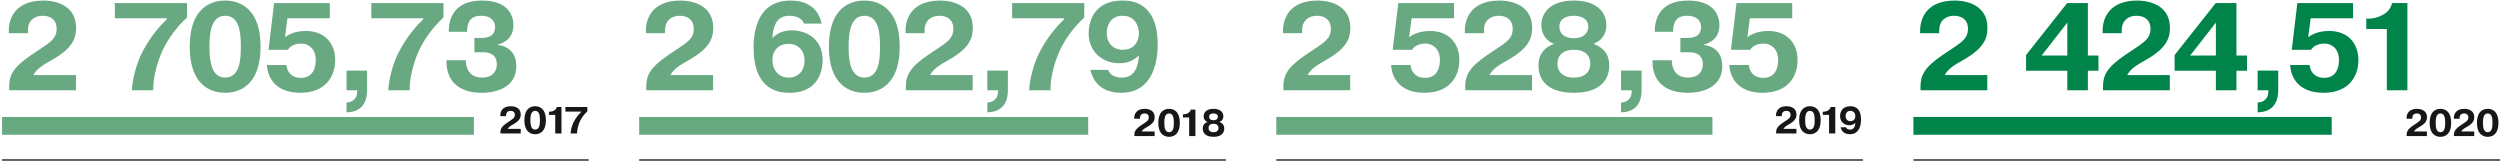
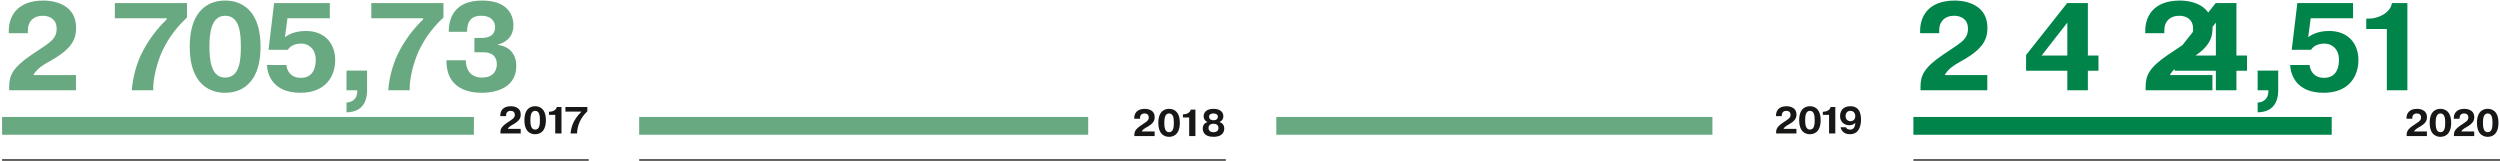
<svg xmlns="http://www.w3.org/2000/svg" version="1.1" id="Layer_1" x="0px" y="0px" width="2000px" height="128.917px" viewBox="0 0 2000 128.917" enable-background="new 0 0 2000 128.917" xml:space="preserve">
  <line fill="none" stroke="#181716" stroke-width="1.068" stroke-miterlimit="10" x1="1.652" y1="127.992" x2="470.971" y2="127.992" />
  <path fill="#69A981" d="M357.183,48.204c-0.398,26.619,24.625,26.019,28.912,26.019c5.583,0,26.918-1.495,26.918-21.333  c0-11.665-7.577-16.151-14.755-16.949v-0.299c4.288-1.097,12.462-4.486,12.462-15.452c0-8.175-4.586-19.74-25.022-19.74  c-22.932,0-26.72,15.054-26.72,25.022h14.657c0-10.966,5.782-12.859,11.265-12.859c8.972,0,11.165,5.382,11.165,8.972  c0,8.375-7.676,8.773-11.264,8.773h-5.285v11.466h6.978c9.271,0,10.967,5.483,10.967,9.571c0,2.491-0.798,10.668-11.962,10.668  c-10.169,0-12.861-7.777-12.861-13.858H357.183z M297.045,14.606h41.475v0.897c-12.264,11.763-18.345,23.728-20.738,28.712  c-3.489,7.577-6.479,17.945-7.178,28.015h17.147c-0.299-9.571,3.19-22.134,6.879-30.607c3.19-6.979,8.972-17.249,20.139-27.615  V2.443h-57.725V14.606z M277.207,72.23h8.574v0.598c0,7.477-5.483,9.171-8.574,9.171v7.876c15.751-0.299,16.45-13.159,16.45-17.645  V56.478h-16.45V72.23z M213.511,51.992c0.499,8.375,5.285,22.231,26.819,22.231c19.939,0,27.815-12.959,27.815-26.12  c0-13.858-8.773-23.328-23.429-23.328c-9.371,0-14.656,3.388-16.749,4.984l1.994-15.154h33.896V2.443h-44.564l-4.485,37.386h15.452  c2.393-3.988,7.577-4.985,10.767-4.985c5.684,0,11.565,4.088,11.565,13.061c0,3.489-0.598,14.354-11.864,14.354  c-8.474,0-11.165-5.881-11.664-10.268H213.511z M180.117,62.062c-11.463,0-12.56-14.657-12.56-24.726  c0-10.07,1.097-24.724,12.56-24.724c11.766,0,12.563,14.354,12.563,24.724C192.68,47.705,191.882,62.062,180.117,62.062   M180.117,74.223c5.085,0,28.314-0.697,28.314-36.886c0-36.19-23.229-36.887-28.314-36.887c-5.184,0-28.313,0.697-28.313,36.887  C151.804,73.525,174.933,74.223,180.117,74.223 M91.877,14.606h41.474v0.897c-12.264,11.763-18.345,23.728-20.738,28.712  c-3.489,7.577-6.479,17.945-7.178,28.015h17.149c-0.299-9.571,3.19-22.134,6.878-30.607c3.19-6.979,8.972-17.249,20.139-27.615  V2.443H91.877V14.606z M60.771,60.067H26.677c2.99-5.385,7.775-8.076,15.153-12.264c15.652-8.973,19.042-16.549,19.042-25.421  c0-21.634-22.831-21.934-26.122-21.934c-22.23,0-27.714,13.957-27.714,24.027v2.093h15.252v-2.494  c0-7.078,4.688-11.463,11.864-11.463c5.982,0,11.167,2.99,11.167,10.468c0,9.172-7.277,11.864-20.337,20.935  C10.226,54.085,7.335,60.367,7.335,69.438v2.792h53.436V60.067z" />
  <line fill="none" stroke="#69A981" stroke-width="14.242" x1="1.654" y1="100.688" x2="379.126" y2="100.688" />
  <path fill="#181716" d="M452.335,89.274h12.591v0.273c-3.722,3.571-5.57,7.203-6.295,8.717c-1.059,2.301-1.966,5.444-2.181,8.503  h5.205c-0.088-2.906,0.969-6.72,2.088-9.29c0.968-2.117,2.723-5.238,6.113-8.385v-3.51h-17.521V89.274z M439.2,91.877h4.995v14.891  h4.992V85.583h-3.752c-0.393,2.541-3.54,3.785-5.599,3.785H439.2V91.877z M428.123,103.681c-3.479,0-3.813-4.447-3.813-7.506  c0-3.056,0.333-7.507,3.813-7.507c3.572,0,3.814,4.358,3.814,7.507C431.938,99.322,431.695,103.681,428.123,103.681   M428.123,107.371c1.545,0,8.595-0.211,8.595-11.196c0-10.984-7.05-11.193-8.595-11.193c-1.573,0-8.594,0.209-8.594,11.193  C419.529,107.16,426.55,107.371,428.123,107.371 M416.563,103.075h-10.352c0.908-1.634,2.361-2.449,4.601-3.722  c4.753-2.723,5.779-5.022,5.779-7.72c0-6.564-6.93-6.652-7.926-6.652c-6.751,0-8.413,4.233-8.413,7.291v0.634h4.628V92.15  c0-2.15,1.424-3.482,3.604-3.482c1.815,0,3.388,0.909,3.388,3.18c0,2.785-2.211,3.602-6.174,6.356  c-4.479,3.055-5.358,4.964-5.358,7.716v0.848h16.223V103.075z" />
  <line fill="none" stroke="#181716" stroke-width="1.068" stroke-miterlimit="10" x1="511.343" y1="127.992" x2="980.662" y2="127.992" />
-   <path fill="#69A981" d="M911.107,26.569c0,6.181-3.391,13.26-12.961,13.26c-7.277,0-12.761-5.086-12.761-13.459  c0-6.381,3.489-13.757,12.662-13.757C909.611,12.612,911.107,23.379,911.107,26.569 M872.325,55.879  c1.596,7.278,7.078,18.343,24.625,18.343c28.213,0,29.211-31.005,29.211-38.48c0-34.596-21.435-35.293-28.314-35.293  c-21.632,0-26.917,15.452-26.917,26.32c0,14.056,10.369,23.827,24.725,23.827c8.474,0,13.159-3.988,15.453-6.282  c-0.798,13.46-6.381,17.748-13.46,17.748c-5.083,0-9.969-1.895-11.066-6.183H872.325z M809.699,14.606h41.473v0.897  c-12.262,11.763-18.343,23.728-20.737,28.712c-3.489,7.577-6.479,17.945-7.177,28.015h17.148c-0.299-9.571,3.19-22.134,6.879-30.607  c3.188-6.979,8.971-17.249,20.138-27.615V2.443h-57.723V14.606z M789.859,72.23h8.575v0.598c0,7.477-5.484,9.171-8.575,9.171v7.876  c15.753-0.299,16.45-13.159,16.45-17.645V56.478h-16.45V72.23z M778.157,60.067h-34.096c2.99-5.385,7.777-8.076,15.153-12.264  c15.652-8.973,19.042-16.549,19.042-25.421c0-21.634-22.831-21.934-26.12-21.934c-22.232,0-27.715,13.957-27.715,24.027v2.093  h15.254v-2.494c0-7.078,4.685-11.463,11.864-11.463c5.98,0,11.165,2.99,11.165,10.468c0,9.172-7.278,11.864-20.337,20.935  c-14.755,10.07-17.646,16.352-17.646,25.423v2.792h53.438V60.067z M691.443,62.062c-11.465,0-12.563-14.657-12.563-24.726  c0-10.07,1.098-24.724,12.563-24.724c11.763,0,12.562,14.354,12.562,24.724C704.004,47.705,703.206,62.062,691.443,62.062   M691.443,74.223c5.084,0,28.312-0.697,28.312-36.886c0-36.19-23.228-36.887-28.312-36.887c-5.184,0-28.313,0.697-28.313,36.887  C663.129,73.525,686.259,74.223,691.443,74.223 M617.916,48.204c0-9.271,6.581-13.161,12.862-13.161  c7.478,0,12.86,5.085,12.86,13.46c0,7.278-4.287,13.56-12.662,13.56C622.502,62.062,617.916,55.481,617.916,48.204 M657.296,18.894  c-1.594-7.677-6.978-18.444-25.022-18.444c-28.712,0-29.411,30.007-29.411,37.286c0,35.89,21.734,36.487,29.013,36.487  c21.035,0,26.219-15.252,26.219-26.12c0-17.247-13.159-23.828-24.724-23.828c-6.281,0-11.465,2.094-15.454,6.181  c0.5-9.869,3.59-17.844,13.559-17.844c3.19,0,9.771,0.696,11.665,6.281H657.296z M570.463,60.067h-34.096  c2.99-5.385,7.776-8.076,15.153-12.264c15.652-8.973,19.042-16.549,19.042-25.421c0-21.634-22.831-21.934-26.12-21.934  c-22.233,0-27.716,13.957-27.716,24.027v2.093h15.254v-2.494c0-7.078,4.686-11.463,11.864-11.463c5.981,0,11.165,2.99,11.165,10.468  c0,9.172-7.278,11.864-20.337,20.935c-14.755,10.07-17.646,16.352-17.646,25.423v2.792h53.438V60.067z" />
  <line fill="none" stroke="#69A981" stroke-width="14.242" x1="511.343" y1="100.688" x2="870.561" y2="100.688" />
  <path fill="#181716" d="M970.794,96.199c-1.418,0-3.512-0.451-3.512-2.873c0-1.876,1.697-2.575,3.512-2.575  c2.059,0,3.513,0.97,3.513,2.575C974.307,94.688,973.43,96.199,970.794,96.199 M970.794,105.763c-3.146,0-3.995-1.904-3.995-3.356  c0-1.063,0.456-3.391,3.995-3.391c3.54,0,3.996,2.3,3.996,3.391C974.79,103.887,973.941,105.763,970.794,105.763 M965.986,97.562  c-2.424,0.938-3.787,2.544-3.787,5.236c0,1.876,0.605,6.656,8.595,6.656c7.959,0,8.596-4.812,8.596-6.656  c0-2.692-1.391-4.298-3.814-5.236c1.906-0.695,3.115-2.331,3.115-4.538c0-3.299-2.542-5.96-7.896-5.96  c-6.203,0-7.896,3.445-7.896,5.96C962.898,95.23,964.136,96.926,965.986,97.562 M946.34,93.96h4.997v14.89h4.993V87.665h-3.754  c-0.39,2.542-3.541,3.785-5.595,3.785h-0.64V93.96z M935.264,105.763c-3.479,0-3.813-4.447-3.813-7.504s0.333-7.508,3.813-7.508  c3.571,0,3.814,4.359,3.814,7.508C939.078,101.405,938.835,105.763,935.264,105.763 M935.264,109.454  c1.545,0,8.597-0.212,8.597-11.195c0-10.985-7.052-11.195-8.597-11.195c-1.574,0-8.596,0.21-8.596,11.195  C926.668,109.242,933.69,109.454,935.264,109.454 M923.702,105.158h-10.349c0.908-1.634,2.361-2.449,4.6-3.72  c4.753-2.725,5.779-5.024,5.779-7.722c0-6.564-6.93-6.653-7.926-6.653c-6.751,0-8.415,4.234-8.415,7.291v0.636h4.63v-0.757  c0-2.151,1.424-3.482,3.602-3.482c1.817,0,3.39,0.909,3.39,3.181c0,2.785-2.211,3.6-6.173,6.355c-4.48,3.055-5.358,4.96-5.358,7.717  v0.846h16.22V105.158z" />
-   <line fill="none" stroke="#181716" stroke-width="1.068" stroke-miterlimit="10" x1="1021.035" y1="127.992" x2="1490.311" y2="127.992" />
-   <path fill="#69A981" d="M1383.431,51.992c0.501,8.375,5.286,22.231,26.819,22.231c19.941,0,27.816-12.959,27.816-26.12  c0-13.858-8.776-23.328-23.428-23.328c-9.372,0-14.656,3.388-16.749,4.984l1.991-15.154h33.898V2.443h-44.564l-4.487,37.386h15.453  c2.392-3.988,7.576-4.985,10.768-4.985c5.683,0,11.566,4.088,11.566,13.061c0,3.489-0.599,14.354-11.864,14.354  c-8.474,0-11.165-5.881-11.667-10.268H1383.431z M1321.981,48.204c-0.4,26.619,24.625,26.019,28.912,26.019  c5.584,0,26.916-1.495,26.916-21.333c0-11.665-7.576-16.151-14.753-16.949v-0.299c4.288-1.097,12.461-4.486,12.461-15.452  c0-8.175-4.585-19.74-25.024-19.74c-22.928,0-26.718,15.054-26.718,25.022h14.655c0-10.966,5.783-12.859,11.268-12.859  c8.97,0,11.164,5.382,11.164,8.972c0,8.375-7.677,8.773-11.265,8.773h-5.282v11.466h6.978c9.271,0,10.968,5.483,10.968,9.571  c0,2.491-0.8,10.668-11.965,10.668c-10.171,0-12.862-7.777-12.862-13.858H1321.981z M1296.807,72.23h8.574v0.598  c0,7.477-5.483,9.171-8.574,9.171v7.876c15.755-0.299,16.45-13.159,16.45-17.645V56.478h-16.45V72.23z M1259.094,30.557  c-4.685,0-11.564-1.495-11.564-9.472c0-6.18,5.584-8.473,11.564-8.473c6.78,0,11.564,3.19,11.564,8.473  C1270.659,25.573,1267.769,30.557,1259.094,30.557 M1259.094,62.062c-10.369,0-13.158-6.282-13.158-11.068  c0-3.489,1.496-11.165,13.158-11.165c11.666,0,13.162,7.576,13.162,11.165C1272.256,55.879,1269.463,62.062,1259.094,62.062   M1243.242,35.042c-7.972,3.091-12.461,8.375-12.461,17.249c0,6.181,1.996,21.932,28.313,21.932  c26.221,0,28.314-15.85,28.314-21.932c0-8.874-4.587-14.157-12.563-17.249c6.283-2.292,10.271-7.675,10.271-14.953  c0-10.868-8.376-19.64-26.022-19.64c-20.434,0-26.02,11.365-26.02,19.64C1233.075,27.367,1237.161,32.95,1243.242,35.042   M1225.61,60.067h-34.097c2.99-5.385,7.775-8.076,15.153-12.264c15.65-8.973,19.041-16.549,19.041-25.421  c0-21.634-22.83-21.934-26.12-21.934c-22.232,0-27.716,13.957-27.716,24.027v2.093h15.254v-2.494  c0-7.078,4.688-11.463,11.863-11.463c5.981,0,11.166,2.99,11.166,10.468c0,9.172-7.277,11.864-20.338,20.935  c-14.753,10.07-17.646,16.352-17.646,25.423v2.792h53.438V60.067z M1112.855,51.992c0.497,8.375,5.281,22.231,26.814,22.231  c19.941,0,27.817-12.959,27.817-26.12c0-13.858-8.773-23.328-23.429-23.328c-9.371,0-14.655,3.388-16.75,4.984l1.993-15.154h33.898  V2.443h-44.566l-4.484,37.386h15.451c2.396-3.988,7.58-4.985,10.769-4.985c5.682,0,11.564,4.088,11.564,13.061  c0,3.489-0.597,14.354-11.863,14.354c-8.474,0-11.165-5.881-11.665-10.268H1112.855z M1080.153,60.067h-34.097  c2.99-5.385,7.778-8.076,15.153-12.264c15.654-8.973,19.045-16.549,19.045-25.421c0-21.634-22.831-21.934-26.121-21.934  c-22.232,0-27.715,13.957-27.715,24.027v2.093h15.254v-2.494c0-7.078,4.684-11.463,11.863-11.463c5.98,0,11.165,2.99,11.165,10.468  c0,9.172-7.277,11.864-20.338,20.935c-14.757,10.07-17.646,16.352-17.646,25.423v2.792h53.437V60.067z" />
  <line fill="none" stroke="#69A981" stroke-width="14.242" x1="1021.035" y1="100.688" x2="1369.948" y2="100.688" />
  <path fill="#181716" d="M1484.25,92.906c0,1.876-1.028,4.026-3.929,4.026c-2.211,0-3.873-1.545-3.873-4.086  c0-1.938,1.057-4.179,3.839-4.179C1483.798,88.668,1484.25,91.937,1484.25,92.906 M1472.48,101.803  c0.483,2.209,2.148,5.568,7.476,5.568c8.564,0,8.867-9.408,8.867-11.681c0-10.5-6.506-10.709-8.596-10.709  c-6.564,0-8.172,4.689-8.172,7.985c0,4.269,3.147,7.235,7.508,7.235c2.573,0,3.991-1.21,4.687-1.909  c-0.239,4.087-1.933,5.388-4.081,5.388c-1.544,0-3.029-0.577-3.359-1.878H1472.48z M1458.256,91.877h4.996v14.891h4.989V85.583  h-3.752c-0.393,2.541-3.54,3.785-5.599,3.785h-0.635V91.877z M1447.935,103.681c-3.479,0-3.811-4.447-3.811-7.506  c0-3.056,0.331-7.507,3.811-7.507c3.571,0,3.815,4.358,3.815,7.507C1451.75,99.322,1451.506,103.681,1447.935,103.681   M1447.935,107.371c1.545,0,8.593-0.211,8.593-11.196c0-10.984-7.048-11.193-8.593-11.193c-1.571,0-8.595,0.209-8.595,11.193  C1439.34,107.16,1446.364,107.371,1447.935,107.371 M1437.132,103.075h-10.352c0.908-1.634,2.36-2.449,4.601-3.722  c4.753-2.723,5.782-5.022,5.782-7.72c0-6.564-6.934-6.652-7.932-6.652c-6.749,0-8.411,4.233-8.411,7.291v0.634h4.629V92.15  c0-2.15,1.422-3.482,3.602-3.482c1.814,0,3.391,0.909,3.391,3.18c0,2.785-2.212,3.602-6.175,6.356  c-4.48,3.055-5.358,4.964-5.358,7.716v0.848h16.224V103.075z" />
  <line fill="none" stroke="#181716" stroke-width="1.068" stroke-miterlimit="10" x1="1530.725" y1="127.992" x2="2000" y2="127.992" />
-   <path fill="#008449" d="M1893.013,23.179h16.45V72.23h16.45V2.443h-12.364c-1.293,8.374-11.662,12.462-18.442,12.462h-2.094V23.179z   M1832.099,51.992c0.501,8.375,5.284,22.231,26.818,22.231c19.942,0,27.816-12.959,27.816-26.12  c0-13.858-8.775-23.328-23.428-23.328c-9.371,0-14.655,3.388-16.75,4.984l1.993-15.154h33.897V2.443h-44.566l-4.485,37.386h15.452  c2.392-3.988,7.577-4.985,10.77-4.985c5.682,0,11.565,4.088,11.565,13.061c0,3.489-0.599,14.354-11.865,14.354  c-8.474,0-11.164-5.881-11.665-10.268H1832.099z M1806.121,72.23h8.574v0.598c0,7.477-5.482,9.171-8.574,9.171v7.876  c15.752-0.299,16.451-13.159,16.451-17.645V56.478h-16.451V72.23z M1752.153,44.415l20.54-26.32v26.32H1752.153z M1772.693,56.578  V72.23h16.45V56.578h8.473V44.415h-8.473V2.443h-16.552l-32.9,41.572v12.563H1772.693z M1735.85,60.067h-34.097  c2.989-5.385,7.774-8.076,15.153-12.264c15.649-8.973,19.039-16.549,19.039-25.421c0-21.634-22.83-21.934-26.119-21.934  c-22.233,0-27.716,13.957-27.716,24.027v2.093h15.254v-2.494c0-7.078,4.688-11.463,11.864-11.463c5.979,0,11.165,2.99,11.165,10.468  c0,9.172-7.278,11.864-20.338,20.935c-14.754,10.07-17.646,16.352-17.646,25.423v2.792h53.44V60.067z M1633.31,44.415l20.54-26.32  v26.32H1633.31z M1653.85,56.578V72.23h16.449V56.578h8.473V44.415h-8.473V2.443h-16.551l-32.9,41.572v12.563H1653.85z   M1589.842,60.067h-34.093c2.991-5.385,7.775-8.076,15.153-12.264c15.65-8.973,19.04-16.549,19.04-25.421  c0-21.634-22.83-21.934-26.119-21.934c-22.233,0-27.717,13.957-27.717,24.027v2.093h15.254v-2.494  c0-7.078,4.688-11.463,11.864-11.463c5.981,0,11.166,2.99,11.166,10.468c0,9.172-7.278,11.864-20.339,20.935  c-14.753,10.07-17.646,16.352-17.646,25.423v2.792h53.436V60.067z" />
+   <path fill="#008449" d="M1893.013,23.179h16.45V72.23h16.45V2.443h-12.364c-1.293,8.374-11.662,12.462-18.442,12.462h-2.094V23.179z   M1832.099,51.992c0.501,8.375,5.284,22.231,26.818,22.231c19.942,0,27.816-12.959,27.816-26.12  c0-13.858-8.775-23.328-23.428-23.328c-9.371,0-14.655,3.388-16.75,4.984l1.993-15.154h33.897V2.443h-44.566l-4.485,37.386h15.452  c2.392-3.988,7.577-4.985,10.77-4.985c5.682,0,11.565,4.088,11.565,13.061c0,3.489-0.599,14.354-11.865,14.354  c-8.474,0-11.164-5.881-11.665-10.268H1832.099z M1806.121,72.23h8.574v0.598c0,7.477-5.482,9.171-8.574,9.171v7.876  c15.752-0.299,16.451-13.159,16.451-17.645V56.478h-16.451V72.23z M1752.153,44.415l20.54-26.32v26.32H1752.153z M1772.693,56.578  V72.23h16.45V56.578h8.473V44.415h-8.473V2.443h-16.552l-32.9,41.572v12.563H1772.693z M1735.85,60.067c2.989-5.385,7.774-8.076,15.153-12.264c15.649-8.973,19.039-16.549,19.039-25.421c0-21.634-22.83-21.934-26.119-21.934  c-22.233,0-27.716,13.957-27.716,24.027v2.093h15.254v-2.494c0-7.078,4.688-11.463,11.864-11.463c5.979,0,11.165,2.99,11.165,10.468  c0,9.172-7.278,11.864-20.338,20.935c-14.754,10.07-17.646,16.352-17.646,25.423v2.792h53.44V60.067z M1633.31,44.415l20.54-26.32  v26.32H1633.31z M1653.85,56.578V72.23h16.449V56.578h8.473V44.415h-8.473V2.443h-16.551l-32.9,41.572v12.563H1653.85z   M1589.842,60.067h-34.093c2.991-5.385,7.775-8.076,15.153-12.264c15.65-8.973,19.04-16.549,19.04-25.421  c0-21.634-22.83-21.934-26.119-21.934c-22.233,0-27.717,13.957-27.717,24.027v2.093h15.254v-2.494  c0-7.078,4.688-11.463,11.864-11.463c5.981,0,11.166,2.99,11.166,10.468c0,9.172-7.278,11.864-20.339,20.935  c-14.753,10.07-17.646,16.352-17.646,25.423v2.792h53.436V60.067z" />
  <line fill="none" stroke="#008449" stroke-width="14.242" x1="1530.725" y1="100.688" x2="1865.364" y2="100.688" />
  <path fill="#181716" d="M1990.174,105.763c-3.481,0-3.811-4.447-3.811-7.504s0.329-7.508,3.811-7.508  c3.566,0,3.811,4.359,3.811,7.508C1993.985,101.405,1993.741,105.763,1990.174,105.763 M1990.174,109.454  c1.544,0,8.592-0.212,8.592-11.195c0-10.985-7.048-11.195-8.592-11.195c-1.571,0-8.596,0.21-8.596,11.195  C1981.579,109.242,1988.603,109.454,1990.174,109.454 M1979.368,105.158h-10.348c0.907-1.634,2.36-2.449,4.6-3.72  c4.75-2.725,5.779-5.024,5.779-7.722c0-6.564-6.93-6.653-7.928-6.653c-6.749,0-8.411,4.234-8.411,7.291v0.636h4.628v-0.757  c0-2.151,1.422-3.482,3.604-3.482c1.813,0,3.389,0.909,3.389,3.181c0,2.785-2.211,3.6-6.174,6.355  c-4.48,3.055-5.359,4.96-5.359,7.717v0.846h16.221V105.158z M1952.344,105.763c-3.48,0-3.812-4.447-3.812-7.504  s0.331-7.508,3.812-7.508c3.57,0,3.813,4.359,3.813,7.508C1956.158,101.405,1955.915,105.763,1952.344,105.763 M1952.344,109.454  c1.543,0,8.592-0.212,8.592-11.195c0-10.985-7.049-11.195-8.592-11.195c-1.572,0-8.596,0.21-8.596,11.195  C1943.749,109.242,1950.772,109.454,1952.344,109.454 M1941.536,105.158h-10.347c0.907-1.634,2.361-2.449,4.6-3.72  c4.754-2.725,5.779-5.024,5.779-7.722c0-6.564-6.93-6.653-7.927-6.653c-6.75,0-8.411,4.234-8.411,7.291v0.636h4.628v-0.757  c0-2.151,1.421-3.482,3.602-3.482c1.815,0,3.391,0.909,3.391,3.181c0,2.785-2.212,3.6-6.176,6.355  c-4.479,3.055-5.359,4.96-5.359,7.717v0.846h16.221V105.158z" />
</svg>